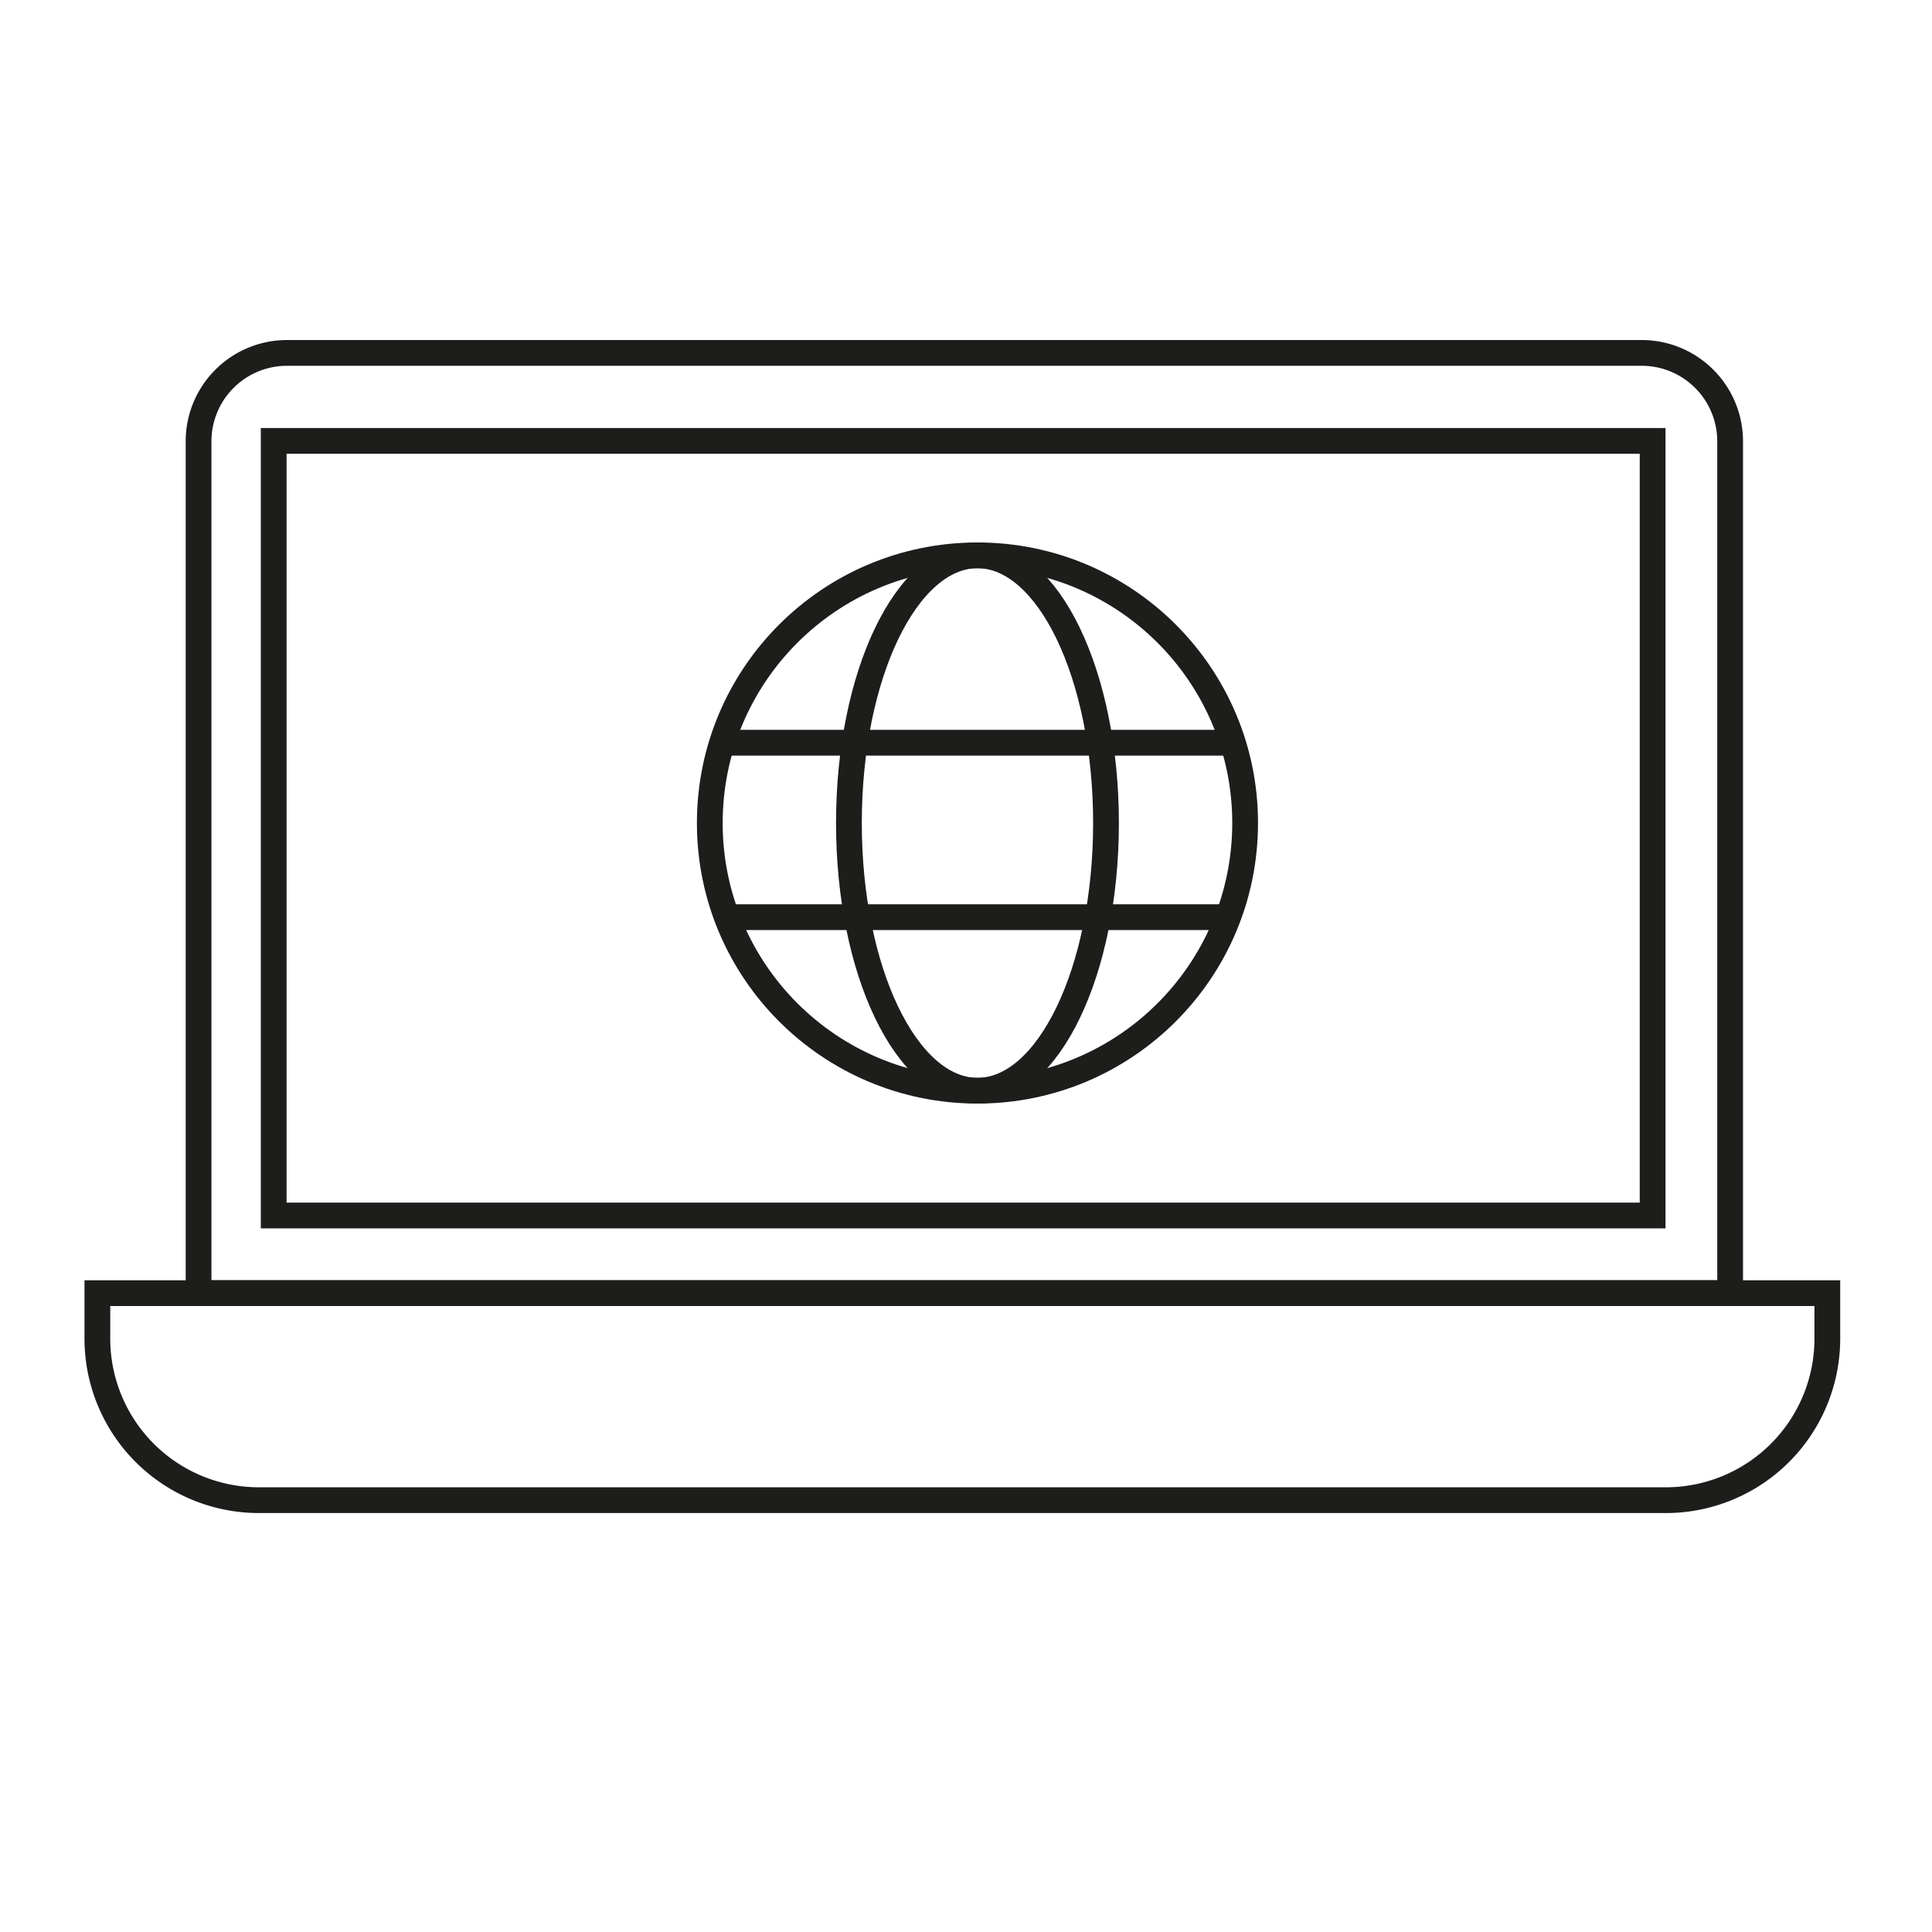
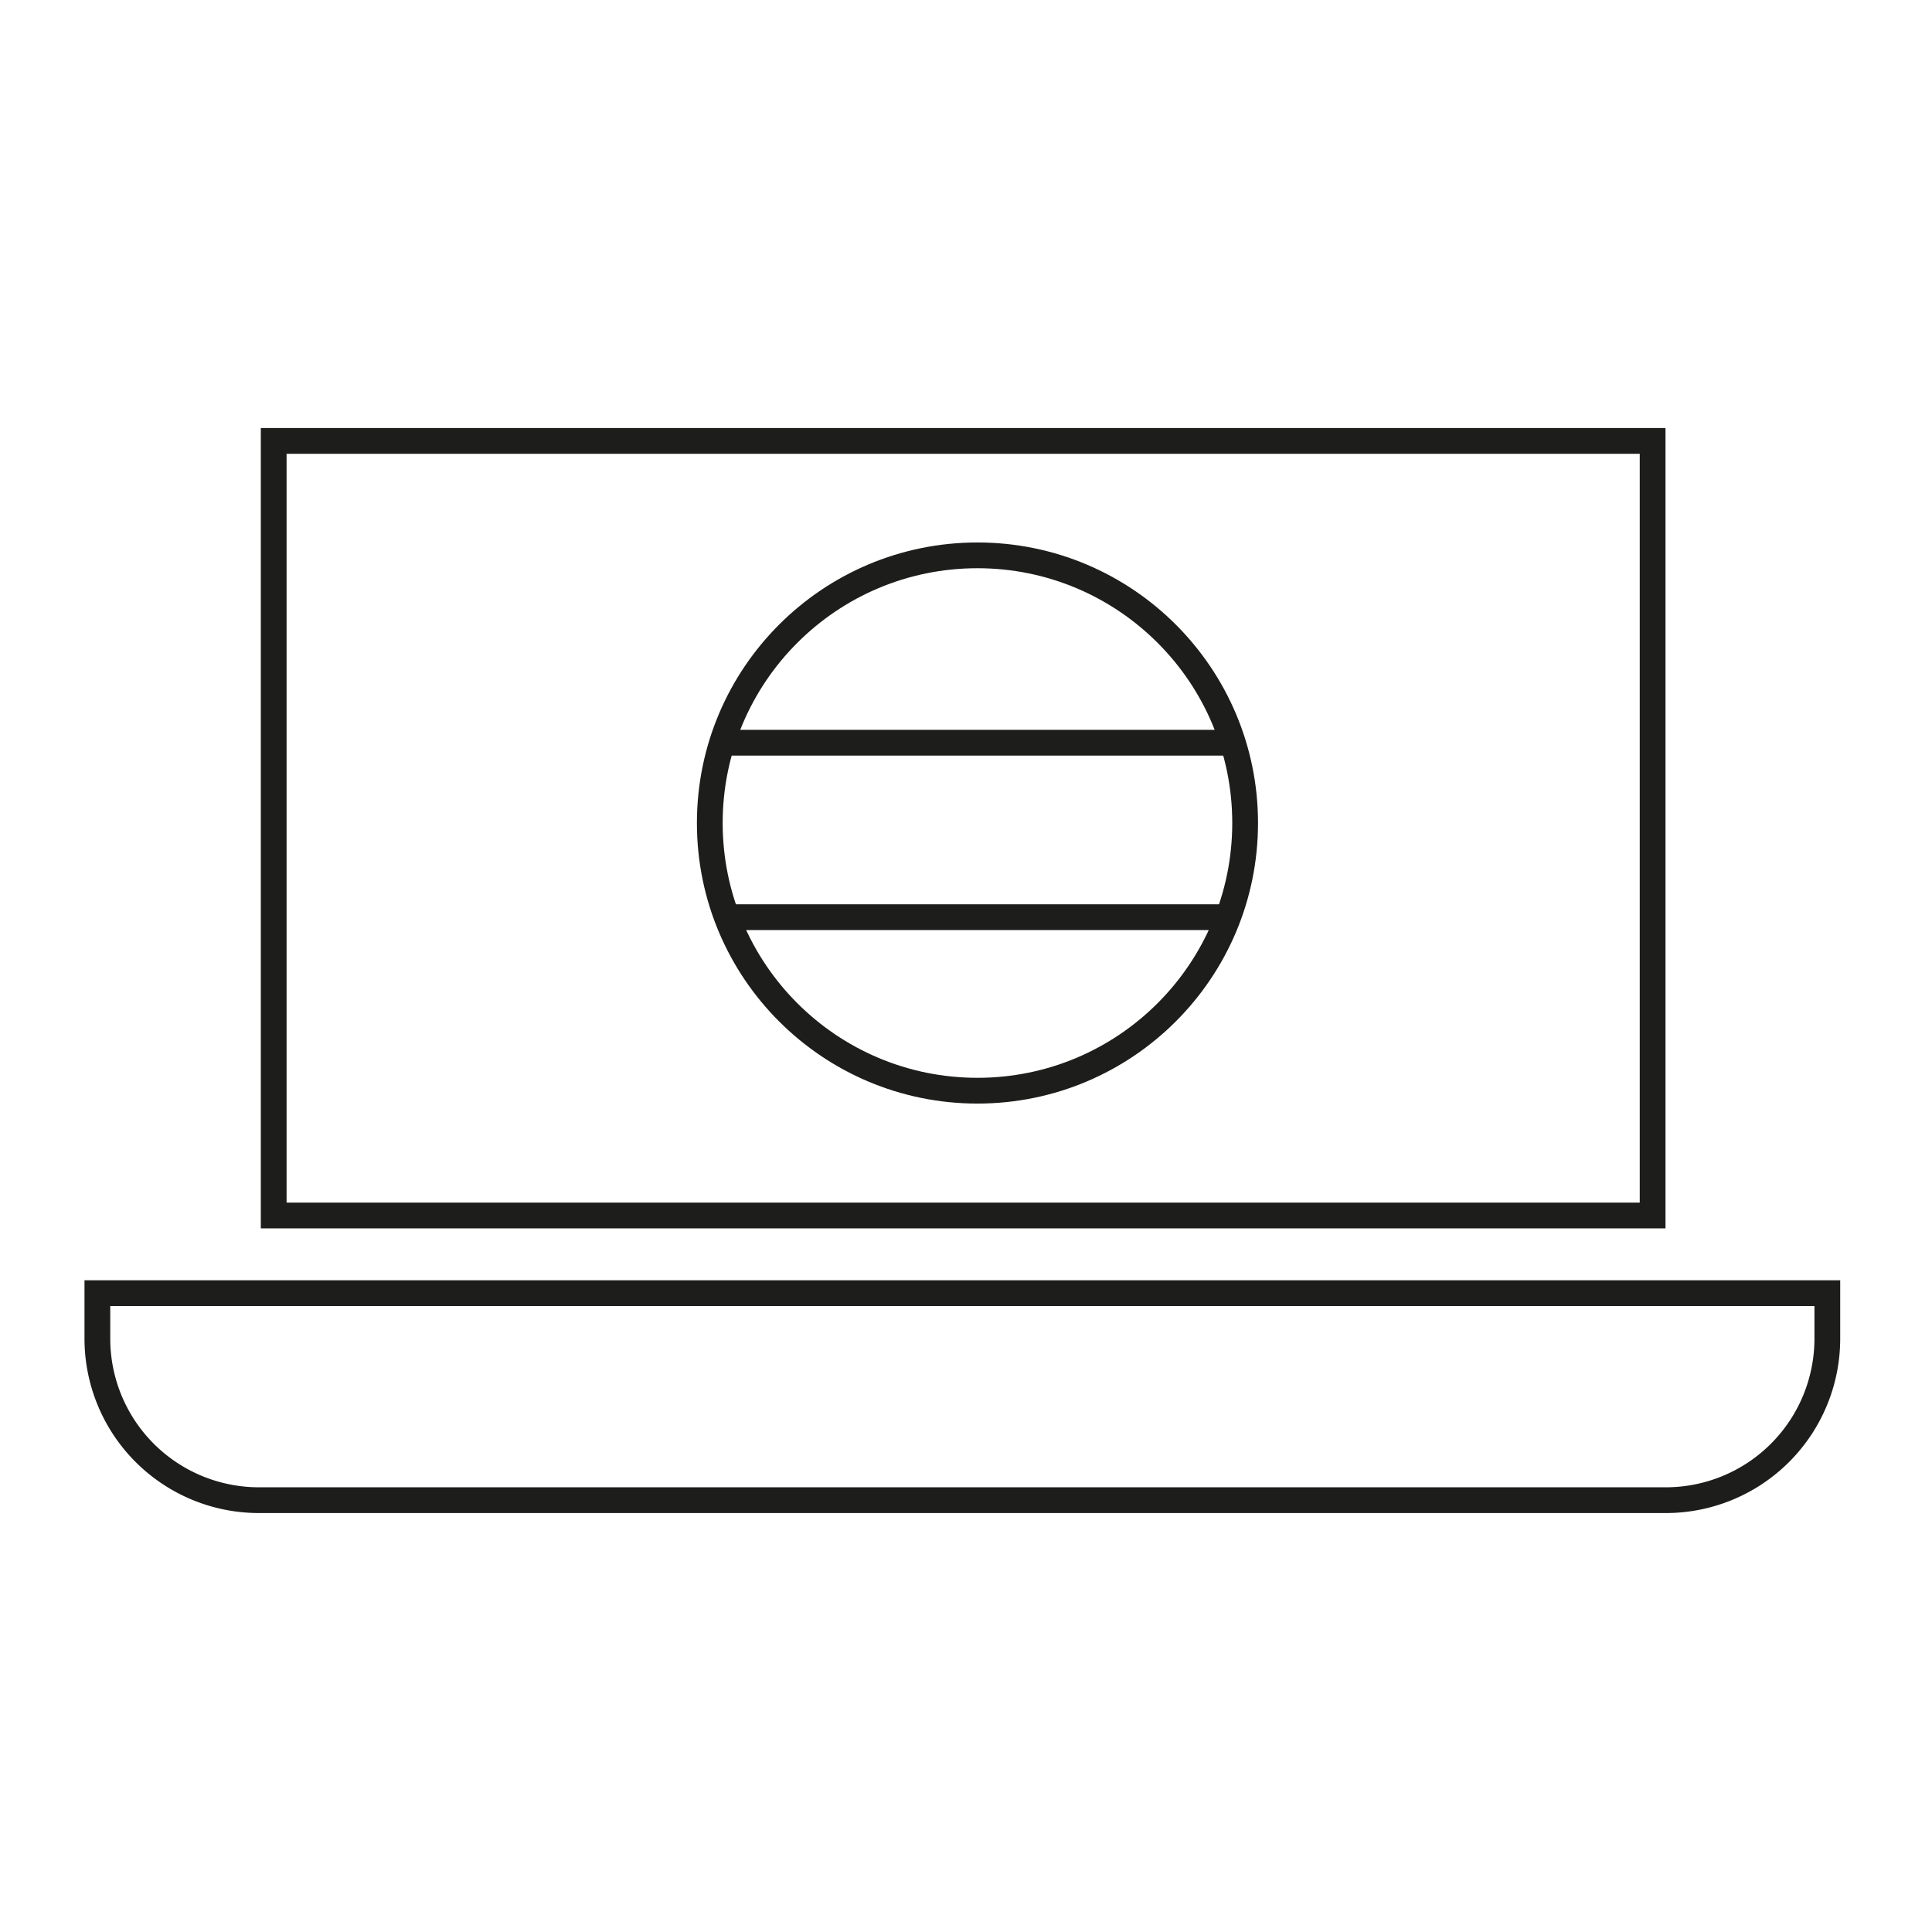
<svg xmlns="http://www.w3.org/2000/svg" id="Layer_1" data-name="Layer 1" viewBox="0 0 1500 1500">
  <title>DBD</title>
  <circle cx="758.9" cy="638.99" r="207.82" style="fill:none;stroke:#1d1d1b;stroke-miterlimit:10;stroke-width:20px" />
-   <ellipse cx="758.9" cy="638.99" rx="99.8" ry="207.82" style="fill:none;stroke:#1d1d1b;stroke-miterlimit:10;stroke-width:20px" />
  <line x1="560.6" y1="576.64" x2="957.19" y2="576.64" style="fill:none;stroke:#1d1d1b;stroke-miterlimit:10;stroke-width:20px" />
  <line x1="560.6" y1="712.1" x2="957.19" y2="712.1" style="fill:none;stroke:#1d1d1b;stroke-miterlimit:10;stroke-width:20px" />
  <path d="M908.92,1004H75.6v35.31A125.42,125.42,0,0,0,201,1164.73H1293.31a125.42,125.42,0,0,0,125.42-125.42V1004Z" style="fill:none;stroke:#1d1d1b;stroke-miterlimit:10;stroke-width:20px" />
-   <path d="M222.82,274H1274.61a68.66,68.66,0,0,1,68.66,68.66V1004a0,0,0,0,1,0,0H154.16a0,0,0,0,1,0,0V342.64A68.66,68.66,0,0,1,222.82,274Z" style="fill:none;stroke:#1d1d1b;stroke-miterlimit:10;stroke-width:20px" />
  <rect x="212.5" y="342.32" width="1070.59" height="601.38" style="fill:none;stroke:#1d1d1b;stroke-miterlimit:10;stroke-width:20px" />
</svg>